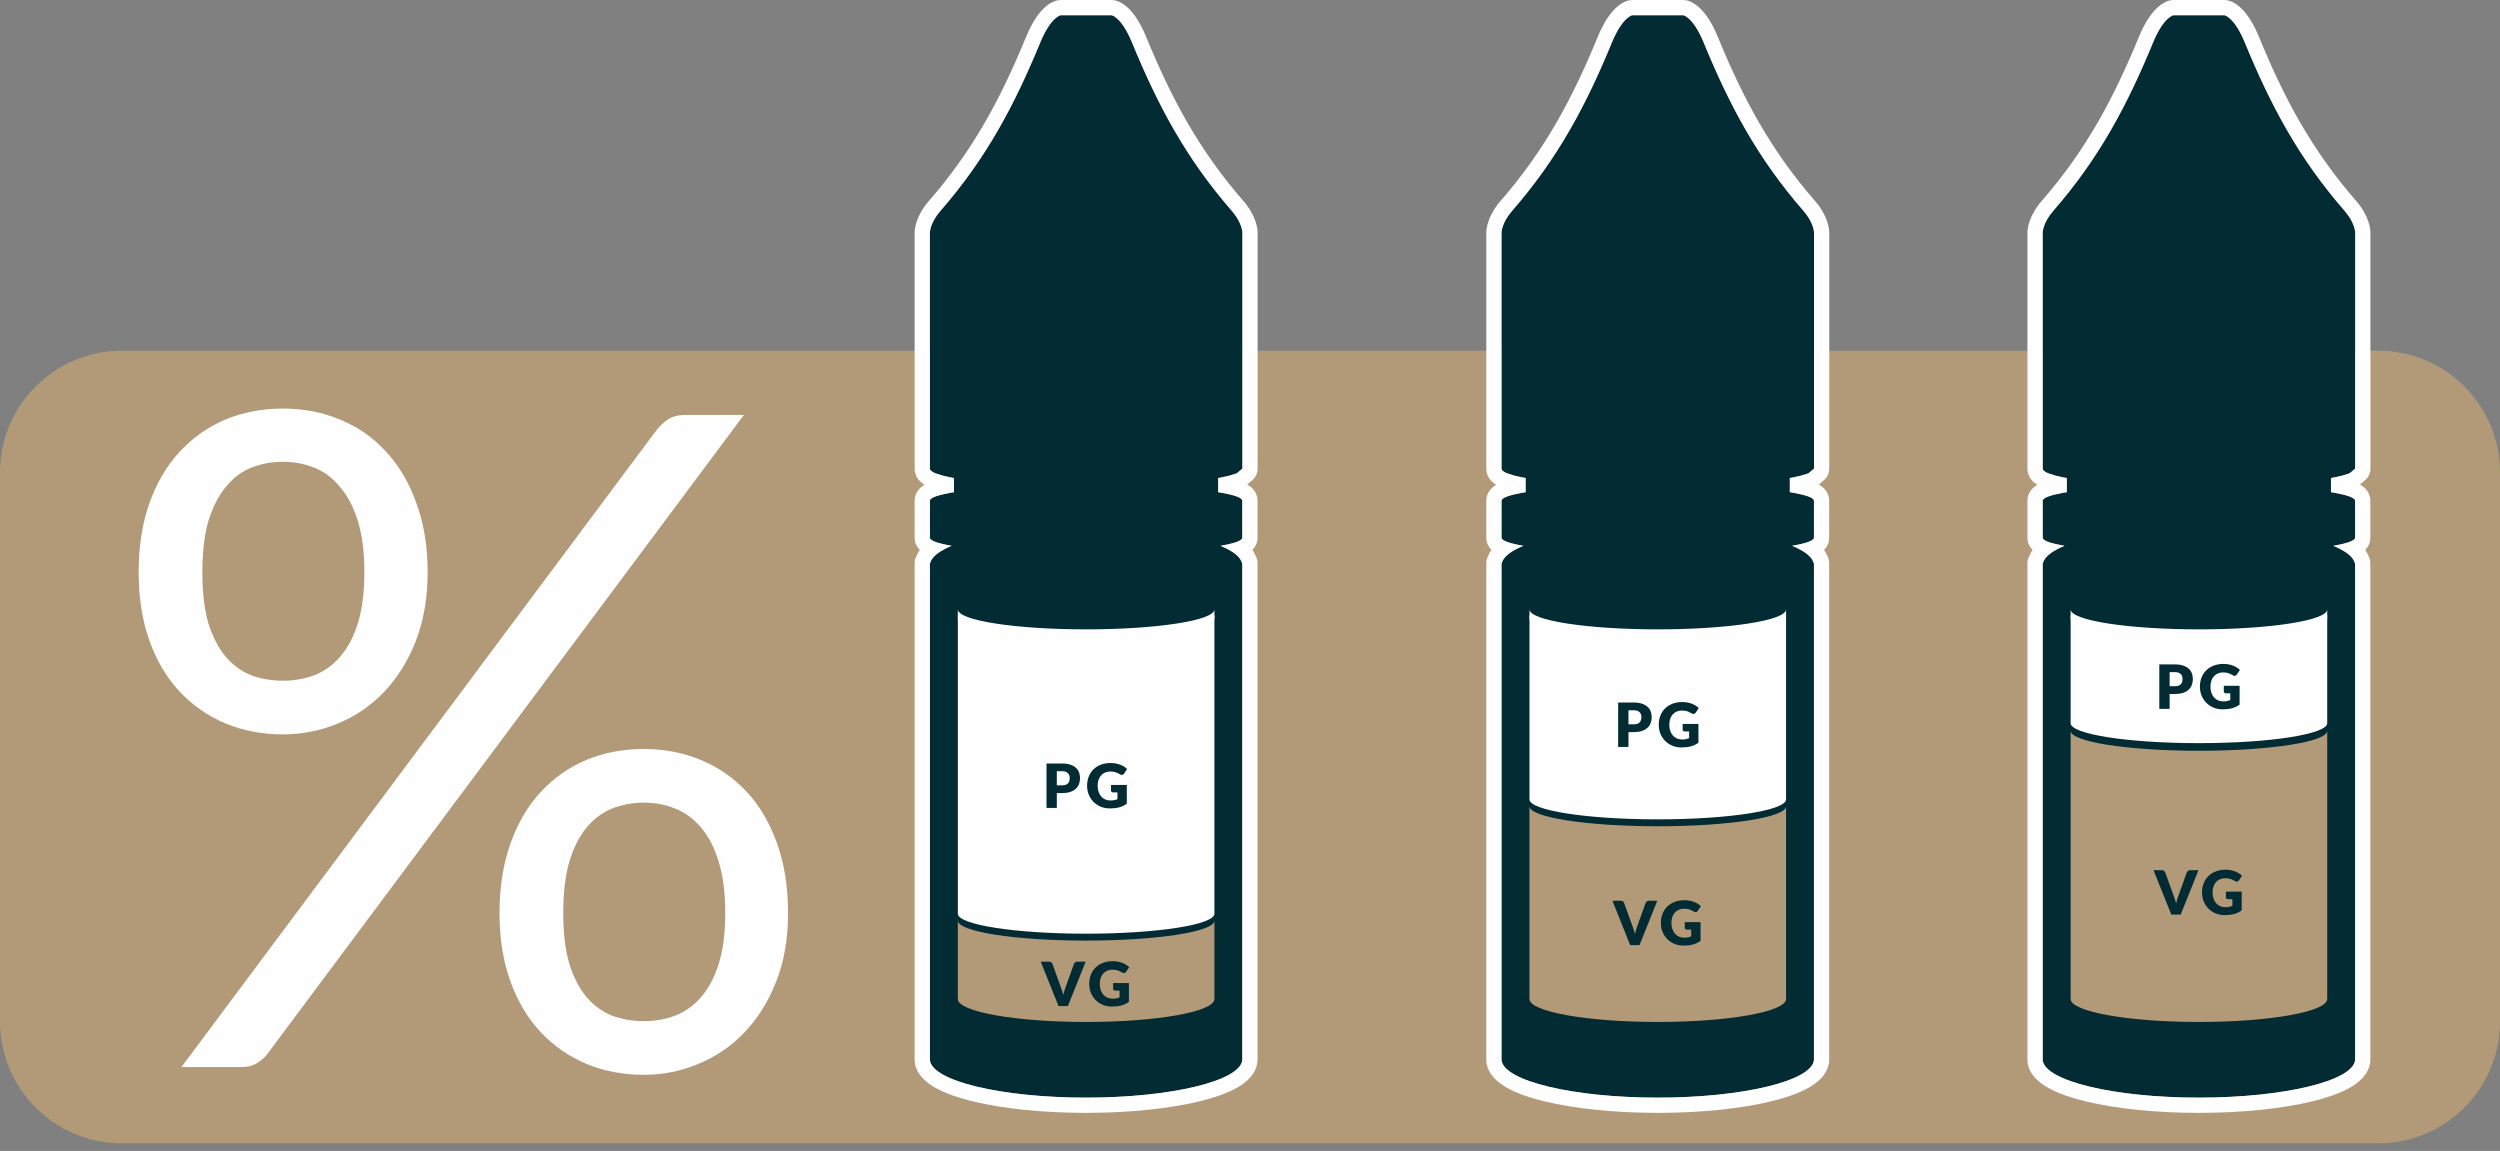
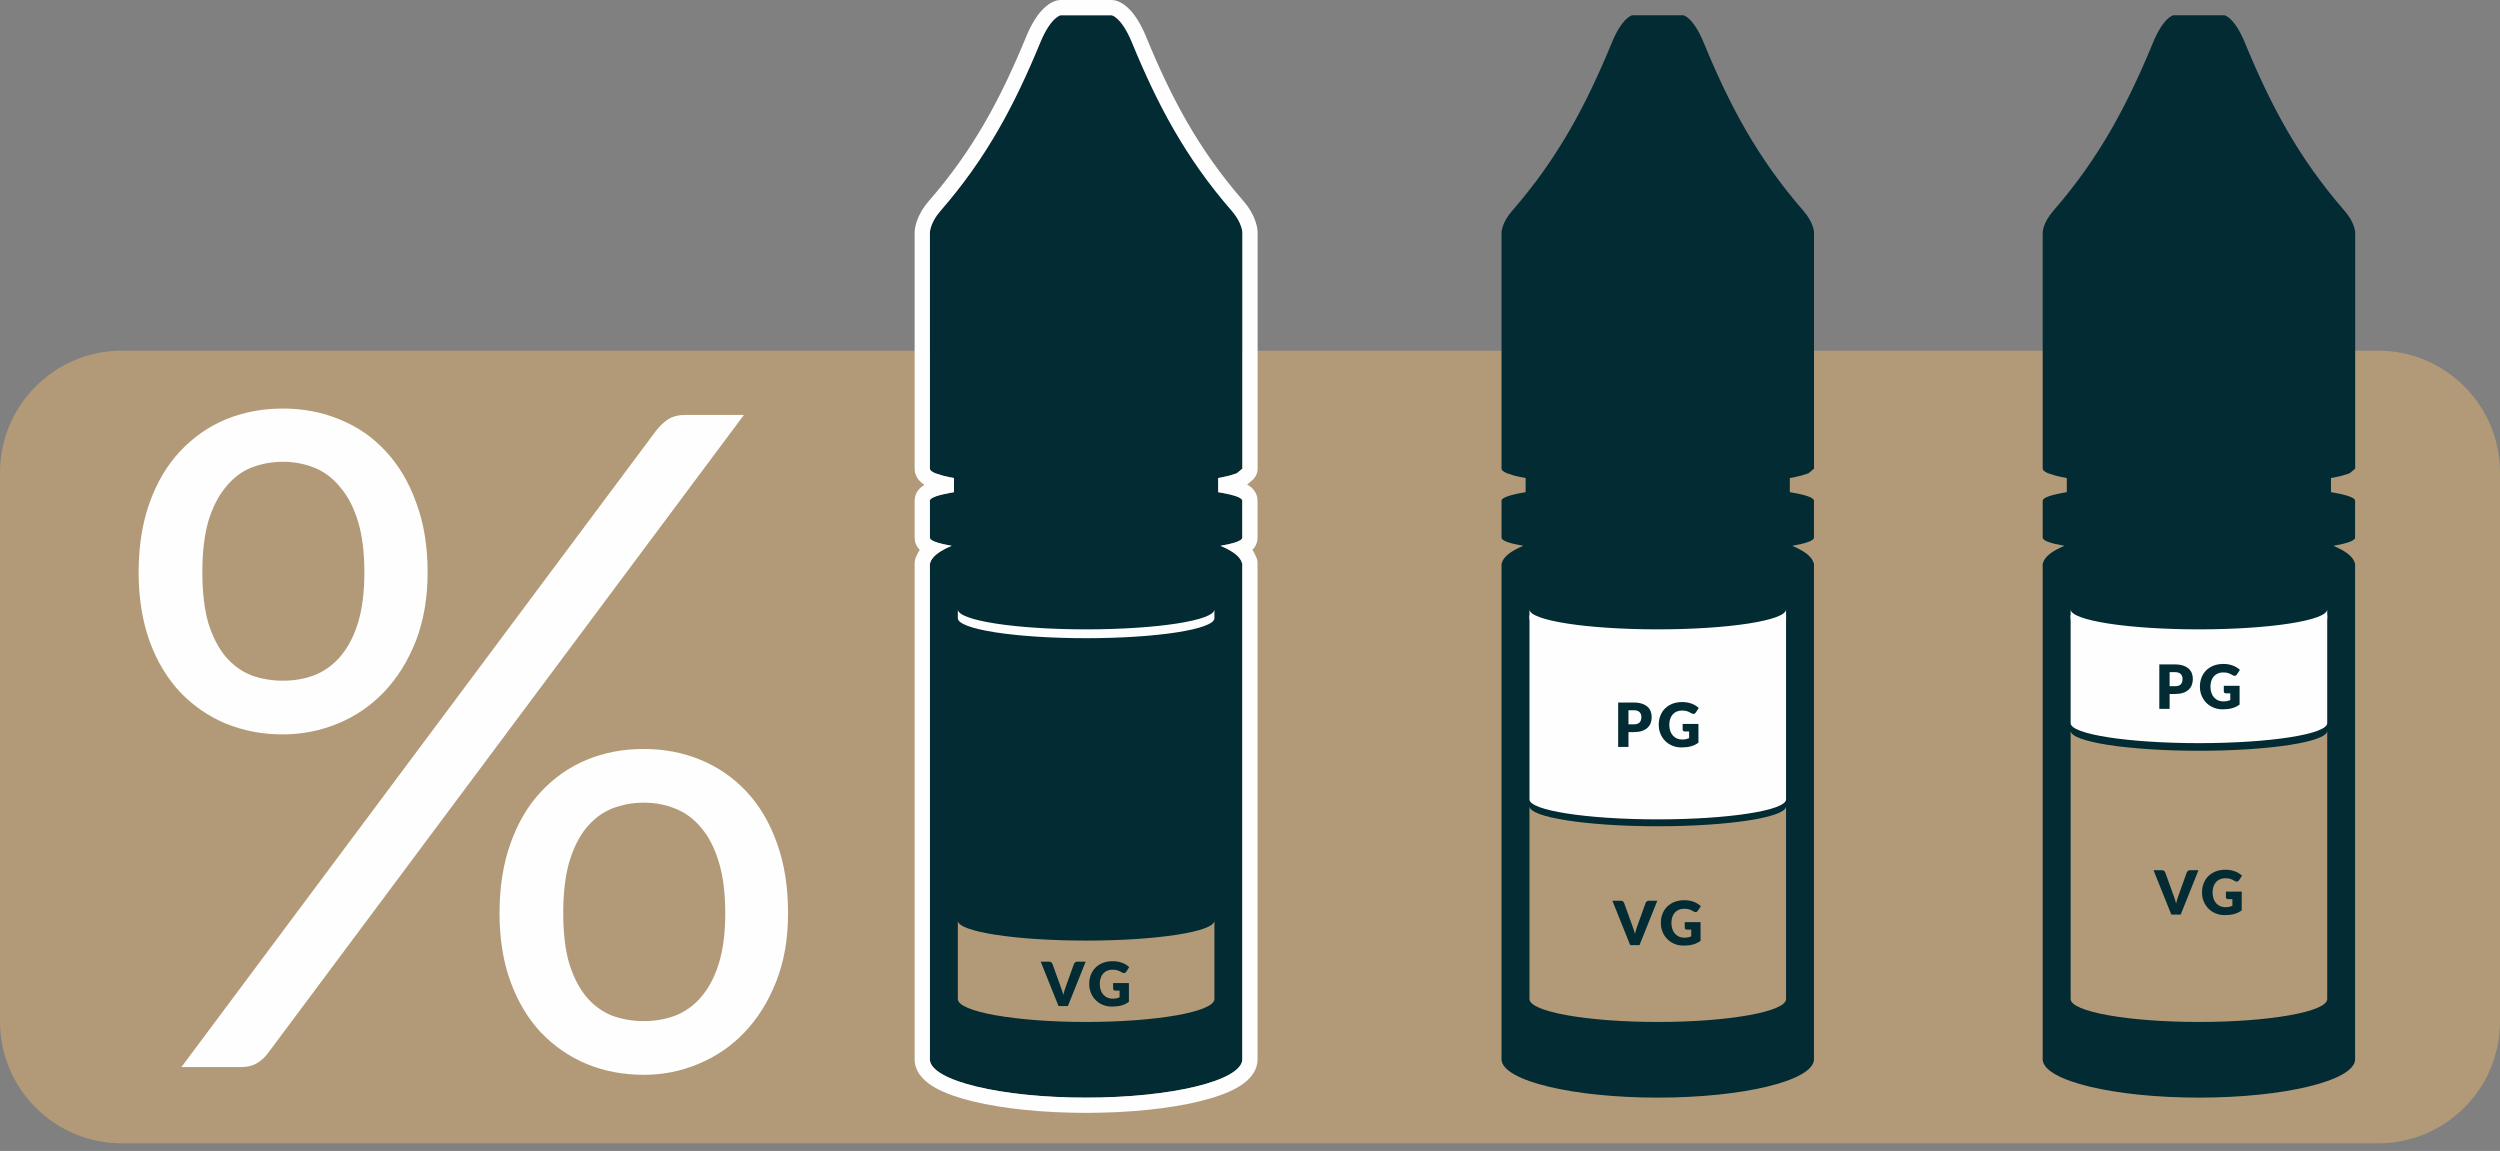
<svg xmlns="http://www.w3.org/2000/svg" width="328" height="151" viewBox="0 0 328 151" fill="none">
  <rect x="0" y="0" width="328" height="151" fill="#808080" stroke="none" />
  <path d="M0 62.008C0 53.171 7.163 46.008 16 46.008H312C320.837 46.008 328 53.171 328 62.008V134.008C328 142.844 320.837 150.008 312 150.008H16C7.163 150.008 0 142.844 0 134.008V62.008Z" fill="#B29A78" />
  <path d="M56.105 75.097C56.105 78.441 55.587 81.446 54.552 84.113C53.517 86.74 52.124 88.97 50.373 90.801C48.661 92.592 46.651 93.965 44.342 94.921C42.033 95.876 39.625 96.353 37.117 96.353C34.411 96.353 31.903 95.876 29.594 94.921C27.325 93.965 25.335 92.592 23.623 90.801C21.912 88.97 20.578 86.74 19.623 84.113C18.668 81.446 18.19 78.441 18.19 75.097C18.19 71.674 18.668 68.629 19.623 65.962C20.578 63.295 21.912 61.046 23.623 59.215C25.335 57.384 27.325 55.991 29.594 55.035C31.903 54.08 34.411 53.602 37.117 53.602C39.784 53.602 42.272 54.08 44.581 55.035C46.929 55.991 48.94 57.384 50.611 59.215C52.323 61.046 53.657 63.295 54.612 65.962C55.607 68.629 56.105 71.674 56.105 75.097ZM47.805 75.097C47.805 72.47 47.526 70.241 46.969 68.41C46.412 66.579 45.636 65.086 44.641 63.932C43.685 62.738 42.551 61.882 41.237 61.365C39.964 60.847 38.59 60.588 37.117 60.588C35.645 60.588 34.251 60.847 32.938 61.365C31.664 61.882 30.549 62.738 29.594 63.932C28.639 65.086 27.883 66.579 27.325 68.41C26.808 70.241 26.549 72.47 26.549 75.097C26.549 77.685 26.808 79.894 27.325 81.725C27.883 83.516 28.639 84.989 29.594 86.143C30.549 87.258 31.664 88.074 32.938 88.591C34.251 89.069 35.645 89.308 37.117 89.308C38.59 89.308 39.964 89.069 41.237 88.591C42.551 88.074 43.685 87.258 44.641 86.143C45.636 84.989 46.412 83.516 46.969 81.725C47.526 79.894 47.805 77.685 47.805 75.097ZM86.018 56.588C86.536 55.911 87.073 55.394 87.63 55.035C88.227 54.638 89.004 54.438 89.959 54.438H97.602L35.087 138.268C34.689 138.786 34.212 139.204 33.654 139.522C33.097 139.841 32.44 140 31.684 140H23.802L86.018 56.588ZM103.393 119.819C103.393 123.162 102.876 126.148 101.841 128.775C100.806 131.402 99.413 133.631 97.661 135.462C95.95 137.253 93.939 138.627 91.631 139.582C89.362 140.537 86.974 141.015 84.466 141.015C81.759 141.015 79.251 140.537 76.943 139.582C74.674 138.627 72.683 137.253 70.972 135.462C69.26 133.631 67.927 131.402 66.971 128.775C66.016 126.148 65.538 123.162 65.538 119.819C65.538 116.395 66.016 113.35 66.971 110.683C67.927 107.977 69.26 105.708 70.972 103.877C72.683 102.046 74.674 100.652 76.943 99.697C79.251 98.742 81.759 98.264 84.466 98.264C87.133 98.264 89.621 98.742 91.929 99.697C94.238 100.652 96.248 102.046 97.96 103.877C99.671 105.708 101.005 107.977 101.96 110.683C102.916 113.35 103.393 116.395 103.393 119.819ZM95.153 119.819C95.153 117.192 94.875 114.962 94.318 113.131C93.76 111.261 92.984 109.748 91.989 108.594C91.034 107.439 89.899 106.603 88.586 106.086C87.312 105.568 85.939 105.31 84.466 105.31C82.993 105.31 81.6 105.568 80.286 106.086C79.013 106.603 77.898 107.439 76.943 108.594C75.987 109.748 75.231 111.261 74.674 113.131C74.156 114.962 73.897 117.192 73.897 119.819C73.897 122.406 74.156 124.595 74.674 126.387C75.231 128.178 75.987 129.651 76.943 130.805C77.898 131.92 79.013 132.736 80.286 133.253C81.6 133.731 82.993 133.969 84.466 133.969C85.939 133.969 87.312 133.731 88.586 133.253C89.899 132.736 91.034 131.92 91.989 130.805C92.984 129.651 93.76 128.178 94.318 126.387C94.875 124.595 95.153 122.406 95.153 119.819Z" fill="#FEFEFE" />
  <path d="M197.737 62.102L197.735 62.1L197.737 62.102Z" fill="#032B33" />
  <path d="M237.265 62.1L238 61.483V30.516C238 30.516 238 29.261 236.61 27.664C230.546 20.699 226.882 13.754 223.517 5.575C222.133 2.22 220.846 2 220.846 2H214.155C214.155 2 212.867 2.22 211.483 5.575C208.115 13.748 204.454 20.699 198.39 27.664C197 29.261 197 30.516 197 30.516V61.483C197 61.696 197.257 61.903 197.735 62.1L198.7 62.407C199.119 62.516 199.608 62.62 200.164 62.718V64.573C198.161 64.904 197 65.283 197 65.697V70.539C197 70.93 198.04 71.298 199.853 71.611C198.227 72.286 197.223 73.065 197.033 73.894H197V139.077C197.256 141.812 206.332 144.008 217.495 144.008C228.658 144.008 237.735 141.812 237.989 139.077V73.894H237.956C237.766 73.066 236.762 72.286 235.136 71.611C236.95 71.298 237.989 70.93 237.989 70.539V65.697C237.989 65.283 236.834 64.899 234.824 64.573V62.718C235.38 62.62 235.87 62.516 236.289 62.407L237.265 62.1Z" fill="#032B33" />
-   <path fill-rule="evenodd" clip-rule="evenodd" d="M240 61.483C240 62.074 239.739 62.634 239.286 63.014L238.627 63.568C238.732 63.627 238.836 63.692 238.936 63.763C239.234 63.975 239.989 64.598 239.989 65.697V70.539C239.989 71.298 239.627 71.83 239.313 72.151C239.482 72.389 239.631 72.651 239.746 72.938C239.9 73.222 239.989 73.548 239.989 73.894V139.077C239.989 139.113 239.988 139.15 239.985 139.187C239.984 139.212 239.982 139.237 239.98 139.262C239.817 141.014 238.366 142.112 237.222 142.749C235.936 143.464 234.233 144.047 232.301 144.513C228.412 145.45 223.188 146.008 217.495 146.008C211.802 146.008 206.578 145.45 202.689 144.513C200.757 144.047 199.054 143.464 197.768 142.749C196.624 142.112 195.172 141.015 195.009 139.263C195.003 139.201 195 139.139 195 139.077V73.894C195 73.548 195.088 73.223 195.242 72.939C195.357 72.652 195.506 72.389 195.675 72.151C195.362 71.829 195 71.298 195 70.539V65.697C195 64.591 195.763 63.969 196.059 63.76C196.135 63.706 196.214 63.656 196.293 63.609C196.163 63.529 196.034 63.439 195.91 63.336C195.586 63.067 195 62.453 195 61.483V30.516H197V61.483C197 61.696 197.257 61.903 197.735 62.1L198.7 62.407C198.991 62.483 199.317 62.556 199.675 62.627C199.732 62.638 199.789 62.649 199.848 62.66C199.951 62.68 200.056 62.699 200.164 62.718V64.573C200.049 64.592 199.937 64.611 199.828 64.63C199.772 64.64 199.717 64.65 199.662 64.66C197.968 64.97 197 65.319 197 65.697V70.539C197 70.621 197.046 70.702 197.135 70.782C197.47 71.082 198.42 71.363 199.853 71.611C198.746 72.07 197.928 72.578 197.458 73.116C197.237 73.369 197.094 73.629 197.033 73.894H197V139.077C197.256 141.812 206.332 144.008 217.495 144.008C228.658 144.008 237.735 141.812 237.989 139.077V73.894H237.956C237.895 73.629 237.751 73.37 237.53 73.117C237.06 72.578 236.242 72.07 235.136 71.611C236.569 71.363 237.518 71.082 237.854 70.782C237.943 70.702 237.989 70.621 237.989 70.539V65.697C237.989 65.319 237.027 64.966 235.33 64.659C235.274 64.649 235.218 64.639 235.16 64.629C235.051 64.61 234.939 64.591 234.824 64.573V62.718C234.93 62.699 235.034 62.681 235.135 62.661C235.196 62.65 235.256 62.638 235.315 62.627C235.673 62.556 235.998 62.483 236.289 62.407L237.265 62.1L238 61.483V30.516H240V61.483ZM236.61 27.664C238 29.261 238 30.516 238 30.516C240 30.516 240 30.515 240 30.514L240 30.512L240 30.507L240 30.498L240 30.477C239.999 30.463 239.999 30.448 239.998 30.431C239.997 30.397 239.995 30.358 239.992 30.314C239.986 30.227 239.975 30.119 239.956 29.994C239.917 29.743 239.847 29.422 239.721 29.048C239.465 28.293 238.989 27.351 238.118 26.351C232.245 19.606 228.682 12.873 225.366 4.814L225.366 4.813C224.601 2.957 223.796 1.804 223.046 1.086C222.669 0.724 222.308 0.475 221.982 0.308C221.819 0.224 221.669 0.163 221.533 0.118C221.466 0.095 221.402 0.077 221.343 0.063C221.314 0.055 221.286 0.049 221.259 0.043C221.246 0.04 221.233 0.038 221.22 0.035L221.201 0.032L221.192 0.03L221.187 0.029C221.185 0.029 221.183 0.029 220.846 2L221.183 0.029C221.071 0.01 220.958 0 220.846 0H214.155C214.042 0 213.929 0.01 213.817 0.029L214.155 2C213.817 0.029 213.815 0.029 213.813 0.029L213.808 0.03L213.799 0.032L213.78 0.035C213.767 0.038 213.754 0.04 213.741 0.043C213.714 0.049 213.686 0.055 213.657 0.063C213.598 0.077 213.534 0.095 213.467 0.118C213.331 0.163 213.181 0.224 213.018 0.308C212.692 0.475 212.331 0.724 211.954 1.086C211.205 1.804 210.4 2.957 209.634 4.813C206.315 12.867 202.754 19.606 196.882 26.351C196.011 27.351 195.535 28.293 195.279 29.048C195.153 29.422 195.083 29.743 195.045 29.994C195.025 30.119 195.014 30.227 195.008 30.314C195.005 30.358 195.003 30.397 195.002 30.431C195.001 30.448 195.001 30.463 195 30.477L195 30.498L195 30.507L195 30.512L195 30.514C195 30.515 195 30.516 197 30.516C197 30.516 197 29.261 198.39 27.664C204.454 20.699 208.115 13.748 211.483 5.575C212.867 2.22 214.155 2 214.155 2H220.846C220.846 2 222.133 2.22 223.517 5.575C226.882 13.754 230.546 20.699 236.61 27.664Z" fill="#FEFEFE" />
  <path d="M217.5 82.572C208.204 82.572 200.668 81.4 200.668 79.952V81.111C200.668 82.559 208.204 83.731 217.5 83.731C226.796 83.731 234.331 82.559 234.331 81.111V79.952C234.331 81.403 226.796 82.572 217.5 82.572Z" fill="#FEFEFE" />
  <path d="M217.5 83.224C208.204 83.224 200.668 82.052 200.668 80.605V104.88C200.668 106.328 208.204 107.5 217.5 107.5C226.796 107.5 234.331 106.328 234.331 104.88V80.605C234.331 82.055 226.796 83.224 217.5 83.224Z" fill="#FEFEFE" />
  <path d="M217.5 108.406C208.204 108.406 200.668 107.233 200.668 105.786V131.075C200.668 132.731 208.204 134.082 217.5 134.082C226.796 134.082 234.331 132.735 234.331 131.075V105.789C234.331 107.237 226.796 108.406 217.5 108.406Z" fill="#B29A78" />
  <path d="M211.544 118.172H212.632C212.75 118.172 212.846 118.199 212.92 118.252C212.995 118.306 213.048 118.376 213.08 118.464L214.208 121.584C214.259 121.72 214.31 121.868 214.36 122.028C214.414 122.188 214.463 122.356 214.508 122.532C214.546 122.356 214.588 122.188 214.636 122.028C214.687 121.868 214.736 121.72 214.784 121.584L215.904 118.464C215.931 118.39 215.983 118.323 216.06 118.264C216.138 118.203 216.232 118.172 216.344 118.172H217.44L215.104 124H213.88L211.544 118.172Z" fill="#032B33" />
  <path d="M220.985 123.024C221.171 123.024 221.337 123.008 221.481 122.976C221.625 122.944 221.761 122.902 221.889 122.848V121.964H221.313C221.227 121.964 221.161 121.942 221.113 121.896C221.065 121.851 221.041 121.794 221.041 121.724V120.98H223.113V123.44C222.963 123.55 222.807 123.644 222.645 123.724C222.485 123.802 222.313 123.866 222.129 123.916C221.947 123.967 221.753 124.004 221.545 124.028C221.339 124.052 221.118 124.064 220.881 124.064C220.454 124.064 220.059 123.99 219.697 123.84C219.334 123.688 219.019 123.48 218.753 123.216C218.489 122.95 218.281 122.635 218.129 122.272C217.979 121.907 217.905 121.511 217.905 121.084C217.905 120.65 217.977 120.251 218.121 119.888C218.265 119.523 218.47 119.208 218.737 118.944C219.006 118.68 219.33 118.475 219.709 118.328C220.09 118.182 220.515 118.108 220.985 118.108C221.227 118.108 221.455 118.128 221.669 118.168C221.882 118.208 222.078 118.263 222.257 118.332C222.438 118.402 222.603 118.484 222.753 118.58C222.902 118.676 223.035 118.78 223.153 118.892L222.761 119.488C222.723 119.544 222.678 119.588 222.625 119.62C222.574 119.652 222.518 119.668 222.457 119.668C222.377 119.668 222.294 119.642 222.209 119.588C222.102 119.524 222.001 119.47 221.905 119.424C221.811 119.376 221.715 119.338 221.617 119.308C221.518 119.279 221.414 119.258 221.305 119.244C221.195 119.231 221.073 119.224 220.937 119.224C220.683 119.224 220.455 119.27 220.253 119.36C220.05 119.448 219.877 119.574 219.733 119.736C219.591 119.899 219.482 120.095 219.405 120.324C219.327 120.551 219.289 120.804 219.289 121.084C219.289 121.394 219.331 121.668 219.417 121.908C219.502 122.148 219.619 122.351 219.769 122.516C219.921 122.682 220.099 122.808 220.305 122.896C220.513 122.982 220.739 123.024 220.985 123.024Z" fill="#032B33" />
  <path d="M213.654 96.052V98H212.302V92.172H214.358C214.768 92.172 215.12 92.222 215.414 92.32C215.71 92.416 215.952 92.55 216.142 92.72C216.334 92.891 216.475 93.092 216.566 93.324C216.656 93.556 216.702 93.807 216.702 94.076C216.702 94.367 216.655 94.634 216.562 94.876C216.468 95.119 216.326 95.327 216.134 95.5C215.942 95.674 215.698 95.81 215.402 95.908C215.108 96.004 214.76 96.052 214.358 96.052H213.654ZM213.654 95.032H214.358C214.71 95.032 214.963 94.948 215.118 94.78C215.272 94.612 215.35 94.378 215.35 94.076C215.35 93.943 215.33 93.822 215.29 93.712C215.25 93.603 215.188 93.51 215.106 93.432C215.026 93.352 214.923 93.291 214.798 93.248C214.675 93.206 214.528 93.184 214.358 93.184H213.654V95.032Z" fill="#032B33" />
  <path d="M220.707 97.024C220.894 97.024 221.059 97.008 221.203 96.976C221.347 96.944 221.483 96.902 221.611 96.848V95.964H221.035C220.95 95.964 220.883 95.942 220.835 95.896C220.787 95.851 220.763 95.794 220.763 95.724V94.98H222.835V97.44C222.686 97.55 222.53 97.644 222.367 97.724C222.207 97.802 222.035 97.866 221.851 97.916C221.67 97.967 221.475 98.004 221.267 98.028C221.062 98.052 220.841 98.064 220.603 98.064C220.177 98.064 219.782 97.99 219.419 97.84C219.057 97.688 218.742 97.48 218.475 97.216C218.211 96.95 218.003 96.635 217.851 96.272C217.702 95.907 217.627 95.511 217.627 95.084C217.627 94.65 217.699 94.251 217.843 93.888C217.987 93.523 218.193 93.208 218.459 92.944C218.729 92.68 219.053 92.475 219.431 92.328C219.813 92.182 220.238 92.108 220.707 92.108C220.95 92.108 221.178 92.128 221.391 92.168C221.605 92.208 221.801 92.263 221.979 92.332C222.161 92.402 222.326 92.484 222.475 92.58C222.625 92.676 222.758 92.78 222.875 92.892L222.483 93.488C222.446 93.544 222.401 93.588 222.347 93.62C222.297 93.652 222.241 93.668 222.179 93.668C222.099 93.668 222.017 93.642 221.931 93.588C221.825 93.524 221.723 93.47 221.627 93.424C221.534 93.376 221.438 93.338 221.339 93.308C221.241 93.279 221.137 93.258 221.027 93.244C220.918 93.231 220.795 93.224 220.659 93.224C220.406 93.224 220.178 93.27 219.975 93.36C219.773 93.448 219.599 93.574 219.455 93.736C219.314 93.899 219.205 94.095 219.127 94.324C219.05 94.551 219.011 94.804 219.011 95.084C219.011 95.394 219.054 95.668 219.139 95.908C219.225 96.148 219.342 96.351 219.491 96.516C219.643 96.682 219.822 96.808 220.027 96.896C220.235 96.982 220.462 97.024 220.707 97.024Z" fill="#032B33" />
  <path d="M122.737 62.102L122.735 62.1L122.737 62.102Z" fill="#032B33" />
  <path d="M162.265 62.1L163 61.483V30.516C163 30.516 163 29.261 161.61 27.664C155.546 20.699 151.882 13.754 148.517 5.575C147.133 2.22 145.846 2 145.846 2H139.155C139.155 2 137.867 2.22 136.483 5.575C133.115 13.748 129.454 20.699 123.39 27.664C122 29.261 122 30.516 122 30.516V61.483C122 61.696 122.257 61.903 122.735 62.1L123.7 62.407C124.119 62.516 124.608 62.62 125.164 62.718V64.573C123.161 64.904 122 65.283 122 65.697V70.539C122 70.93 123.04 71.298 124.853 71.611C123.227 72.286 122.223 73.065 122.033 73.894H122V139.077C122.256 141.812 131.332 144.008 142.495 144.008C153.658 144.008 162.735 141.812 162.989 139.077V73.894H162.956C162.766 73.066 161.762 72.286 160.136 71.611C161.95 71.298 162.989 70.93 162.989 70.539V65.697C162.989 65.283 161.834 64.899 159.824 64.573V62.718C160.38 62.62 160.87 62.516 161.289 62.407L162.265 62.1Z" fill="#032B33" />
  <path fill-rule="evenodd" clip-rule="evenodd" d="M165 61.483C165 62.074 164.739 62.634 164.286 63.014L163.627 63.568C163.732 63.627 163.836 63.692 163.936 63.763C164.234 63.975 164.989 64.598 164.989 65.697V70.539C164.989 71.298 164.627 71.83 164.313 72.151C164.482 72.389 164.631 72.651 164.746 72.938C164.9 73.222 164.989 73.548 164.989 73.894V139.077C164.989 139.113 164.988 139.15 164.985 139.187C164.984 139.212 164.982 139.237 164.98 139.262C164.817 141.014 163.366 142.112 162.222 142.749C160.936 143.464 159.233 144.047 157.301 144.513C153.412 145.45 148.188 146.008 142.495 146.008C136.802 146.008 131.578 145.45 127.689 144.513C125.757 144.047 124.054 143.464 122.768 142.749C121.624 142.112 120.172 141.015 120.009 139.263C120.003 139.201 120 139.139 120 139.077V73.894C120 73.548 120.088 73.223 120.242 72.939C120.357 72.652 120.506 72.389 120.675 72.151C120.362 71.829 120 71.298 120 70.539V65.697C120 64.591 120.763 63.969 121.059 63.76C121.135 63.706 121.214 63.656 121.293 63.609C121.163 63.529 121.034 63.439 120.91 63.336C120.586 63.067 120 62.453 120 61.483V30.516H122V61.483C122 61.696 122.257 61.903 122.735 62.1L123.7 62.407C123.991 62.483 124.317 62.556 124.675 62.627C124.732 62.638 124.789 62.649 124.848 62.66C124.951 62.68 125.056 62.699 125.164 62.718V64.573C125.049 64.592 124.937 64.611 124.828 64.63C124.772 64.64 124.717 64.65 124.662 64.66C122.968 64.97 122 65.319 122 65.697V70.539C122 70.621 122.046 70.702 122.135 70.782C122.47 71.082 123.42 71.363 124.853 71.611C123.746 72.07 122.928 72.578 122.458 73.116C122.237 73.369 122.094 73.629 122.033 73.894H122V139.077C122.256 141.812 131.332 144.008 142.495 144.008C153.658 144.008 162.735 141.812 162.989 139.077V73.894H162.956C162.895 73.629 162.751 73.37 162.53 73.117C162.06 72.578 161.242 72.07 160.136 71.611C161.569 71.363 162.518 71.082 162.854 70.782C162.943 70.702 162.989 70.621 162.989 70.539V65.697C162.989 65.319 162.027 64.966 160.33 64.659C160.274 64.649 160.218 64.639 160.16 64.629C160.051 64.61 159.939 64.591 159.824 64.573V62.718C159.93 62.699 160.034 62.681 160.135 62.661C160.196 62.65 160.256 62.638 160.315 62.627C160.673 62.556 160.998 62.483 161.289 62.407L162.265 62.1L163 61.483V30.516H165V61.483ZM161.61 27.664C163 29.261 163 30.516 163 30.516C165 30.516 165 30.515 165 30.514L165 30.512L165 30.507L165 30.498L165 30.477C164.999 30.463 164.999 30.448 164.998 30.431C164.997 30.397 164.995 30.358 164.992 30.314C164.986 30.227 164.975 30.119 164.956 29.994C164.917 29.743 164.847 29.422 164.721 29.048C164.465 28.293 163.989 27.351 163.118 26.351C157.245 19.606 153.682 12.873 150.366 4.814L150.366 4.813C149.601 2.957 148.796 1.804 148.046 1.086C147.669 0.724 147.308 0.475 146.982 0.308C146.819 0.224 146.669 0.163 146.533 0.118C146.466 0.095 146.402 0.077 146.343 0.063C146.314 0.055 146.286 0.049 146.259 0.043C146.246 0.04 146.233 0.038 146.22 0.035L146.201 0.032L146.192 0.03L146.187 0.029C146.185 0.029 146.183 0.029 145.846 2L146.183 0.029C146.071 0.01 145.958 0 145.846 0H139.155C139.042 0 138.929 0.01 138.817 0.029L139.155 2C138.817 0.029 138.815 0.029 138.813 0.029L138.808 0.03L138.799 0.032L138.78 0.035C138.767 0.038 138.754 0.04 138.741 0.043C138.714 0.049 138.686 0.055 138.657 0.063C138.598 0.077 138.534 0.095 138.467 0.118C138.331 0.163 138.181 0.224 138.018 0.308C137.692 0.475 137.331 0.724 136.954 1.086C136.205 1.804 135.4 2.957 134.634 4.813C131.315 12.867 127.754 19.606 121.882 26.351C121.011 27.351 120.535 28.293 120.279 29.048C120.153 29.422 120.083 29.743 120.045 29.994C120.025 30.119 120.014 30.227 120.008 30.314C120.005 30.358 120.003 30.397 120.002 30.431C120.001 30.448 120.001 30.463 120 30.477L120 30.498L120 30.507L120 30.512L120 30.514C120 30.515 120 30.516 122 30.516C122 30.516 122 29.261 123.39 27.664C129.454 20.699 133.115 13.748 136.483 5.575C137.867 2.22 139.155 2 139.155 2H145.846C145.846 2 147.133 2.22 148.517 5.575C151.882 13.754 155.546 20.699 161.61 27.664Z" fill="#FEFEFE" />
  <path d="M142.5 82.572C133.204 82.572 125.668 81.4 125.668 79.952V81.111C125.668 82.559 133.204 83.731 142.5 83.731C151.796 83.731 159.331 82.559 159.331 81.111V79.952C159.331 81.403 151.796 82.572 142.5 82.572Z" fill="#FEFEFE" />
-   <path d="M142.5 83.224C133.204 83.224 125.668 82.052 125.668 80.605V119.88C125.668 121.328 133.204 122.5 142.5 122.5C151.796 122.5 159.331 121.328 159.331 119.88V80.605C159.331 82.055 151.796 83.224 142.5 83.224Z" fill="#FEFEFE" />
  <path d="M142.5 123.406C133.204 123.406 125.668 122.233 125.668 120.786V131.075C125.668 132.731 133.204 134.082 142.5 134.082C151.796 134.082 159.331 132.735 159.331 131.075V120.789C159.331 122.237 151.796 123.406 142.5 123.406Z" fill="#B29A78" />
  <path d="M138.654 104.052V106H137.302V100.172H139.358C139.768 100.172 140.12 100.222 140.414 100.32C140.71 100.416 140.952 100.55 141.142 100.72C141.334 100.891 141.475 101.092 141.566 101.324C141.656 101.556 141.702 101.807 141.702 102.076C141.702 102.367 141.655 102.634 141.562 102.876C141.468 103.119 141.326 103.327 141.134 103.5C140.942 103.674 140.698 103.81 140.402 103.908C140.108 104.004 139.76 104.052 139.358 104.052H138.654ZM138.654 103.032H139.358C139.71 103.032 139.963 102.948 140.118 102.78C140.272 102.612 140.35 102.378 140.35 102.076C140.35 101.943 140.33 101.822 140.29 101.712C140.25 101.603 140.188 101.51 140.106 101.432C140.026 101.352 139.923 101.291 139.798 101.248C139.675 101.206 139.528 101.184 139.358 101.184H138.654V103.032Z" fill="#032B33" />
  <path d="M145.707 105.024C145.894 105.024 146.059 105.008 146.203 104.976C146.347 104.944 146.483 104.902 146.611 104.848V103.964H146.035C145.95 103.964 145.883 103.942 145.835 103.896C145.787 103.851 145.763 103.794 145.763 103.724V102.98H147.835V105.44C147.686 105.55 147.53 105.644 147.367 105.724C147.207 105.802 147.035 105.866 146.851 105.916C146.67 105.967 146.475 106.004 146.267 106.028C146.062 106.052 145.841 106.064 145.603 106.064C145.177 106.064 144.782 105.99 144.419 105.84C144.057 105.688 143.742 105.48 143.475 105.216C143.211 104.95 143.003 104.635 142.851 104.272C142.702 103.907 142.627 103.511 142.627 103.084C142.627 102.65 142.699 102.251 142.843 101.888C142.987 101.523 143.193 101.208 143.459 100.944C143.729 100.68 144.053 100.475 144.431 100.328C144.813 100.182 145.238 100.108 145.707 100.108C145.95 100.108 146.178 100.128 146.391 100.168C146.605 100.208 146.801 100.263 146.979 100.332C147.161 100.402 147.326 100.484 147.475 100.58C147.625 100.676 147.758 100.78 147.875 100.892L147.483 101.488C147.446 101.544 147.401 101.588 147.347 101.62C147.297 101.652 147.241 101.668 147.179 101.668C147.099 101.668 147.017 101.642 146.931 101.588C146.825 101.524 146.723 101.47 146.627 101.424C146.534 101.376 146.438 101.338 146.339 101.308C146.241 101.279 146.137 101.258 146.027 101.244C145.918 101.231 145.795 101.224 145.659 101.224C145.406 101.224 145.178 101.27 144.975 101.36C144.773 101.448 144.599 101.574 144.455 101.736C144.314 101.899 144.205 102.095 144.127 102.324C144.05 102.551 144.011 102.804 144.011 103.084C144.011 103.394 144.054 103.668 144.139 103.908C144.225 104.148 144.342 104.351 144.491 104.516C144.643 104.682 144.822 104.808 145.027 104.896C145.235 104.982 145.462 105.024 145.707 105.024Z" fill="#032B33" />
  <path d="M136.544 126.172H137.632C137.75 126.172 137.846 126.199 137.92 126.252C137.995 126.306 138.048 126.376 138.08 126.464L139.208 129.584C139.259 129.72 139.31 129.868 139.36 130.028C139.414 130.188 139.463 130.356 139.508 130.532C139.546 130.356 139.588 130.188 139.636 130.028C139.687 129.868 139.736 129.72 139.784 129.584L140.904 126.464C140.931 126.39 140.983 126.323 141.06 126.264C141.138 126.203 141.232 126.172 141.344 126.172H142.44L140.104 132H138.88L136.544 126.172Z" fill="#032B33" />
  <path d="M145.985 131.024C146.171 131.024 146.337 131.008 146.481 130.976C146.625 130.944 146.761 130.902 146.889 130.848V129.964H146.313C146.227 129.964 146.161 129.942 146.113 129.896C146.065 129.851 146.041 129.794 146.041 129.724V128.98H148.113V131.44C147.963 131.55 147.807 131.644 147.645 131.724C147.485 131.802 147.313 131.866 147.129 131.916C146.947 131.967 146.753 132.004 146.545 132.028C146.339 132.052 146.118 132.064 145.881 132.064C145.454 132.064 145.059 131.99 144.697 131.84C144.334 131.688 144.019 131.48 143.753 131.216C143.489 130.95 143.281 130.635 143.129 130.272C142.979 129.907 142.905 129.511 142.905 129.084C142.905 128.65 142.977 128.251 143.121 127.888C143.265 127.523 143.47 127.208 143.737 126.944C144.006 126.68 144.33 126.475 144.709 126.328C145.09 126.182 145.515 126.108 145.985 126.108C146.227 126.108 146.455 126.128 146.669 126.168C146.882 126.208 147.078 126.263 147.257 126.332C147.438 126.402 147.603 126.484 147.753 126.58C147.902 126.676 148.035 126.78 148.153 126.892L147.761 127.488C147.723 127.544 147.678 127.588 147.625 127.62C147.574 127.652 147.518 127.668 147.457 127.668C147.377 127.668 147.294 127.642 147.209 127.588C147.102 127.524 147.001 127.47 146.905 127.424C146.811 127.376 146.715 127.338 146.617 127.308C146.518 127.279 146.414 127.258 146.305 127.244C146.195 127.231 146.073 127.224 145.937 127.224C145.683 127.224 145.455 127.27 145.253 127.36C145.05 127.448 144.877 127.574 144.733 127.736C144.591 127.899 144.482 128.095 144.405 128.324C144.327 128.551 144.289 128.804 144.289 129.084C144.289 129.394 144.331 129.668 144.417 129.908C144.502 130.148 144.619 130.351 144.769 130.516C144.921 130.682 145.099 130.808 145.305 130.896C145.513 130.982 145.739 131.024 145.985 131.024Z" fill="#032B33" />
  <path d="M268.737 62.102L268.735 62.1L268.737 62.102Z" fill="#032B33" />
  <path d="M308.265 62.1L309 61.483V30.516C309 30.516 309 29.261 307.61 27.664C301.546 20.699 297.882 13.754 294.517 5.575C293.133 2.22 291.846 2 291.846 2H285.155C285.155 2 283.867 2.22 282.483 5.575C279.115 13.748 275.454 20.699 269.39 27.664C268 29.261 268 30.516 268 30.516V61.483C268 61.696 268.257 61.903 268.735 62.1L269.7 62.407C270.119 62.516 270.608 62.62 271.164 62.718V64.573C269.161 64.904 268 65.283 268 65.697V70.539C268 70.93 269.04 71.298 270.853 71.611C269.227 72.286 268.223 73.065 268.033 73.894H268V139.077C268.256 141.812 277.332 144.008 288.495 144.008C299.658 144.008 308.735 141.812 308.989 139.077V73.894H308.956C308.766 73.066 307.762 72.286 306.136 71.611C307.95 71.298 308.989 70.93 308.989 70.539V65.697C308.989 65.283 307.834 64.899 305.824 64.573V62.718C306.38 62.62 306.87 62.516 307.289 62.407L308.265 62.1Z" fill="#032B33" />
-   <path fill-rule="evenodd" clip-rule="evenodd" d="M311 61.483C311 62.074 310.739 62.634 310.286 63.014L309.627 63.568C309.732 63.627 309.836 63.692 309.936 63.763C310.234 63.975 310.989 64.598 310.989 65.697V70.539C310.989 71.298 310.627 71.83 310.313 72.151C310.482 72.389 310.631 72.651 310.746 72.938C310.9 73.222 310.989 73.548 310.989 73.894V139.077C310.989 139.113 310.988 139.15 310.985 139.187C310.984 139.212 310.982 139.237 310.98 139.262C310.817 141.014 309.366 142.112 308.222 142.749C306.936 143.464 305.233 144.047 303.301 144.513C299.412 145.45 294.188 146.008 288.495 146.008C282.802 146.008 277.578 145.45 273.689 144.513C271.757 144.047 270.054 143.464 268.768 142.749C267.624 142.112 266.172 141.015 266.009 139.263C266.003 139.201 266 139.139 266 139.077V73.894C266 73.548 266.088 73.223 266.242 72.939C266.357 72.652 266.506 72.389 266.675 72.151C266.362 71.829 266 71.298 266 70.539V65.697C266 64.591 266.763 63.969 267.059 63.76C267.135 63.706 267.214 63.656 267.293 63.609C267.163 63.529 267.034 63.439 266.91 63.336C266.586 63.067 266 62.453 266 61.483V30.516H268V61.483C268 61.696 268.257 61.903 268.735 62.1L269.7 62.407C269.991 62.483 270.317 62.556 270.675 62.627C270.732 62.638 270.789 62.649 270.848 62.66C270.951 62.68 271.056 62.699 271.164 62.718V64.573C271.049 64.592 270.937 64.611 270.828 64.63C270.772 64.64 270.717 64.65 270.662 64.66C268.968 64.97 268 65.319 268 65.697V70.539C268 70.621 268.046 70.702 268.135 70.782C268.47 71.082 269.42 71.363 270.853 71.611C269.746 72.07 268.928 72.578 268.458 73.116C268.237 73.369 268.094 73.629 268.033 73.894H268V139.077C268.256 141.812 277.332 144.008 288.495 144.008C299.658 144.008 308.735 141.812 308.989 139.077V73.894H308.956C308.895 73.629 308.751 73.37 308.53 73.117C308.06 72.578 307.242 72.07 306.136 71.611C307.569 71.363 308.518 71.082 308.854 70.782C308.943 70.702 308.989 70.621 308.989 70.539V65.697C308.989 65.319 308.027 64.966 306.33 64.659C306.274 64.649 306.218 64.639 306.16 64.629C306.051 64.61 305.939 64.591 305.824 64.573V62.718C305.93 62.699 306.034 62.681 306.135 62.661C306.196 62.65 306.256 62.638 306.315 62.627C306.673 62.556 306.998 62.483 307.289 62.407L308.265 62.1L309 61.483V30.516H311V61.483ZM307.61 27.664C309 29.261 309 30.516 309 30.516C311 30.516 311 30.515 311 30.514L311 30.512L311 30.507L311 30.498L311 30.477C310.999 30.463 310.999 30.448 310.998 30.431C310.997 30.397 310.995 30.358 310.992 30.314C310.986 30.227 310.975 30.119 310.956 29.994C310.917 29.743 310.847 29.422 310.721 29.048C310.465 28.293 309.989 27.351 309.118 26.351C303.245 19.606 299.682 12.873 296.366 4.814L296.366 4.813C295.601 2.957 294.796 1.804 294.046 1.086C293.669 0.724 293.308 0.475 292.982 0.308C292.819 0.224 292.669 0.163 292.533 0.118C292.466 0.095 292.402 0.077 292.343 0.063C292.314 0.055 292.286 0.049 292.259 0.043C292.246 0.04 292.233 0.038 292.22 0.035L292.201 0.032L292.192 0.03L292.187 0.029C292.185 0.029 292.183 0.029 291.846 2L292.183 0.029C292.071 0.01 291.958 0 291.846 0H285.155C285.042 0 284.929 0.01 284.817 0.029L285.155 2C284.817 0.029 284.815 0.029 284.813 0.029L284.808 0.03L284.799 0.032L284.78 0.035C284.767 0.038 284.754 0.04 284.741 0.043C284.714 0.049 284.686 0.055 284.657 0.063C284.598 0.077 284.534 0.095 284.467 0.118C284.331 0.163 284.181 0.224 284.018 0.308C283.692 0.475 283.331 0.724 282.954 1.086C282.205 1.804 281.4 2.957 280.634 4.813C277.315 12.867 273.754 19.606 267.882 26.351C267.011 27.351 266.535 28.293 266.279 29.048C266.153 29.422 266.083 29.743 266.045 29.994C266.025 30.119 266.014 30.227 266.008 30.314C266.005 30.358 266.003 30.397 266.002 30.431C266.001 30.448 266.001 30.463 266 30.477L266 30.498L266 30.507L266 30.512L266 30.514C266 30.515 266 30.516 268 30.516C268 30.516 268 29.261 269.39 27.664C275.454 20.699 279.115 13.748 282.483 5.575C283.867 2.22 285.155 2 285.155 2H291.846C291.846 2 293.133 2.22 294.517 5.575C297.882 13.754 301.546 20.699 307.61 27.664Z" fill="#FEFEFE" />
  <path d="M288.5 82.572C279.204 82.572 271.668 81.4 271.668 79.952V81.111C271.668 82.559 279.204 83.731 288.5 83.731C297.796 83.731 305.331 82.559 305.331 81.111V79.952C305.331 81.403 297.796 82.572 288.5 82.572Z" fill="#FEFEFE" />
  <path d="M288.5 83.224C279.204 83.224 271.668 82.052 271.668 80.605V94.88C271.668 96.328 279.204 97.5 288.5 97.5C297.796 97.5 305.331 96.328 305.331 94.88V80.605C305.331 82.055 297.796 83.224 288.5 83.224Z" fill="#FEFEFE" />
  <path d="M288.5 98.501C279.204 98.501 271.668 97.328 271.668 95.881V131.074C271.668 132.73 279.204 134.082 288.5 134.082C297.796 134.082 305.331 132.735 305.331 131.074V95.884C305.331 97.332 297.796 98.501 288.5 98.501Z" fill="#B29A78" />
  <path d="M284.654 91.052V93H283.302V87.172H285.358C285.768 87.172 286.12 87.222 286.414 87.32C286.71 87.416 286.952 87.55 287.142 87.72C287.334 87.891 287.475 88.092 287.566 88.324C287.656 88.556 287.702 88.807 287.702 89.076C287.702 89.367 287.655 89.634 287.562 89.876C287.468 90.119 287.326 90.327 287.134 90.5C286.942 90.674 286.698 90.81 286.402 90.908C286.108 91.004 285.76 91.052 285.358 91.052H284.654ZM284.654 90.032H285.358C285.71 90.032 285.963 89.948 286.118 89.78C286.272 89.612 286.35 89.378 286.35 89.076C286.35 88.943 286.33 88.822 286.29 88.712C286.25 88.603 286.188 88.51 286.106 88.432C286.026 88.352 285.923 88.291 285.798 88.248C285.675 88.206 285.528 88.184 285.358 88.184H284.654V90.032Z" fill="#032B33" />
  <path d="M291.707 92.024C291.894 92.024 292.059 92.008 292.203 91.976C292.347 91.944 292.483 91.902 292.611 91.848V90.964H292.035C291.95 90.964 291.883 90.942 291.835 90.896C291.787 90.851 291.763 90.794 291.763 90.724V89.98H293.835V92.44C293.686 92.55 293.53 92.644 293.367 92.724C293.207 92.802 293.035 92.866 292.851 92.916C292.67 92.967 292.475 93.004 292.267 93.028C292.062 93.052 291.841 93.064 291.603 93.064C291.177 93.064 290.782 92.99 290.419 92.84C290.057 92.688 289.742 92.48 289.475 92.216C289.211 91.95 289.003 91.635 288.851 91.272C288.702 90.907 288.627 90.511 288.627 90.084C288.627 89.65 288.699 89.251 288.843 88.888C288.987 88.523 289.193 88.208 289.459 87.944C289.729 87.68 290.053 87.475 290.431 87.328C290.813 87.182 291.238 87.108 291.707 87.108C291.95 87.108 292.178 87.128 292.391 87.168C292.605 87.208 292.801 87.263 292.979 87.332C293.161 87.402 293.326 87.484 293.475 87.58C293.625 87.676 293.758 87.78 293.875 87.892L293.483 88.488C293.446 88.544 293.401 88.588 293.347 88.62C293.297 88.652 293.241 88.668 293.179 88.668C293.099 88.668 293.017 88.642 292.931 88.588C292.825 88.524 292.723 88.47 292.627 88.424C292.534 88.376 292.438 88.338 292.339 88.308C292.241 88.279 292.137 88.258 292.027 88.244C291.918 88.231 291.795 88.224 291.659 88.224C291.406 88.224 291.178 88.27 290.975 88.36C290.773 88.448 290.599 88.574 290.455 88.736C290.314 88.899 290.205 89.095 290.127 89.324C290.05 89.551 290.011 89.804 290.011 90.084C290.011 90.394 290.054 90.668 290.139 90.908C290.225 91.148 290.342 91.351 290.491 91.516C290.643 91.682 290.822 91.808 291.027 91.896C291.235 91.982 291.462 92.024 291.707 92.024Z" fill="#032B33" />
  <path d="M282.544 114.172H283.632C283.75 114.172 283.846 114.199 283.92 114.252C283.995 114.306 284.048 114.376 284.08 114.464L285.208 117.584C285.259 117.72 285.31 117.868 285.36 118.028C285.414 118.188 285.463 118.356 285.508 118.532C285.546 118.356 285.588 118.188 285.636 118.028C285.687 117.868 285.736 117.72 285.784 117.584L286.904 114.464C286.931 114.39 286.983 114.323 287.06 114.264C287.138 114.203 287.232 114.172 287.344 114.172H288.44L286.104 120H284.88L282.544 114.172Z" fill="#032B33" />
  <path d="M291.985 119.024C292.171 119.024 292.337 119.008 292.481 118.976C292.625 118.944 292.761 118.902 292.889 118.848V117.964H292.313C292.227 117.964 292.161 117.942 292.113 117.896C292.065 117.851 292.041 117.794 292.041 117.724V116.98H294.113V119.44C293.963 119.55 293.807 119.644 293.645 119.724C293.485 119.802 293.313 119.866 293.129 119.916C292.947 119.967 292.753 120.004 292.545 120.028C292.339 120.052 292.118 120.064 291.881 120.064C291.454 120.064 291.059 119.99 290.697 119.84C290.334 119.688 290.019 119.48 289.753 119.216C289.489 118.95 289.281 118.635 289.129 118.272C288.979 117.907 288.905 117.511 288.905 117.084C288.905 116.65 288.977 116.251 289.121 115.888C289.265 115.523 289.47 115.208 289.737 114.944C290.006 114.68 290.33 114.475 290.709 114.328C291.09 114.182 291.515 114.108 291.985 114.108C292.227 114.108 292.455 114.128 292.669 114.168C292.882 114.208 293.078 114.263 293.257 114.332C293.438 114.402 293.603 114.484 293.753 114.58C293.902 114.676 294.035 114.78 294.153 114.892L293.761 115.488C293.723 115.544 293.678 115.588 293.625 115.62C293.574 115.652 293.518 115.668 293.457 115.668C293.377 115.668 293.294 115.642 293.209 115.588C293.102 115.524 293.001 115.47 292.905 115.424C292.811 115.376 292.715 115.338 292.617 115.308C292.518 115.279 292.414 115.258 292.305 115.244C292.195 115.231 292.073 115.224 291.937 115.224C291.683 115.224 291.455 115.27 291.253 115.36C291.05 115.448 290.877 115.574 290.733 115.736C290.591 115.899 290.482 116.095 290.405 116.324C290.327 116.551 290.289 116.804 290.289 117.084C290.289 117.394 290.331 117.668 290.417 117.908C290.502 118.148 290.619 118.351 290.769 118.516C290.921 118.682 291.099 118.808 291.305 118.896C291.513 118.982 291.739 119.024 291.985 119.024Z" fill="#032B33" />
</svg>